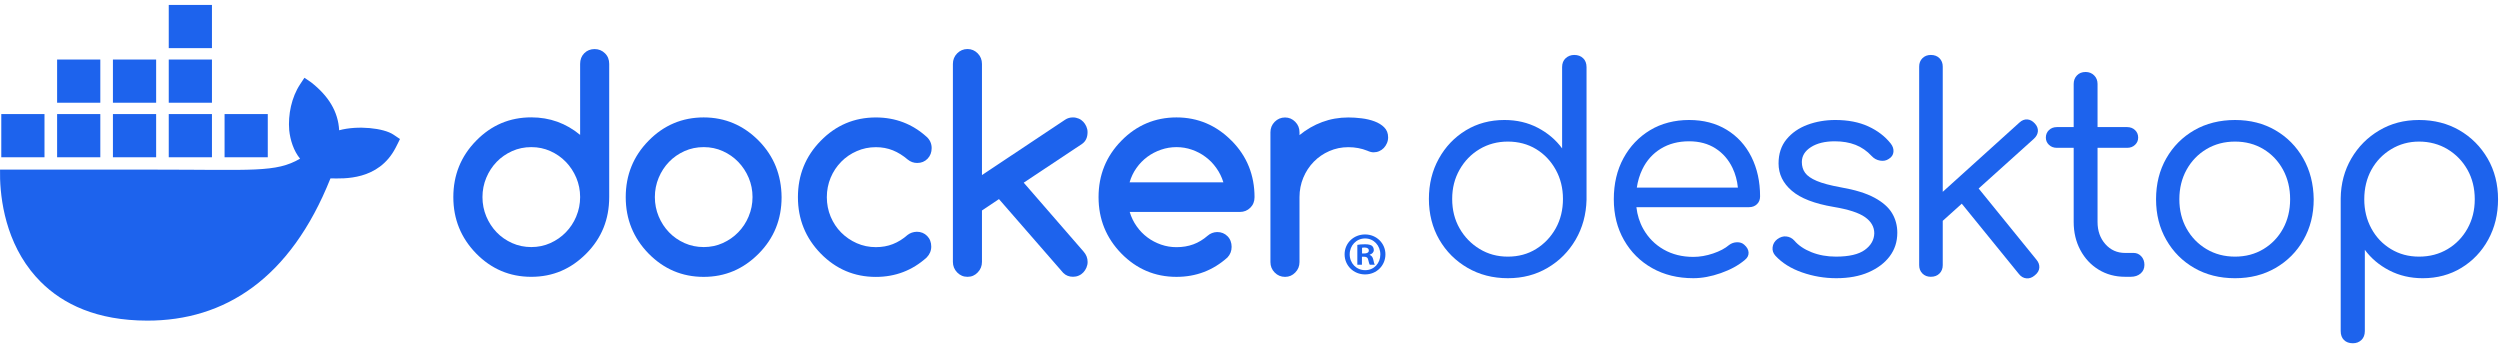
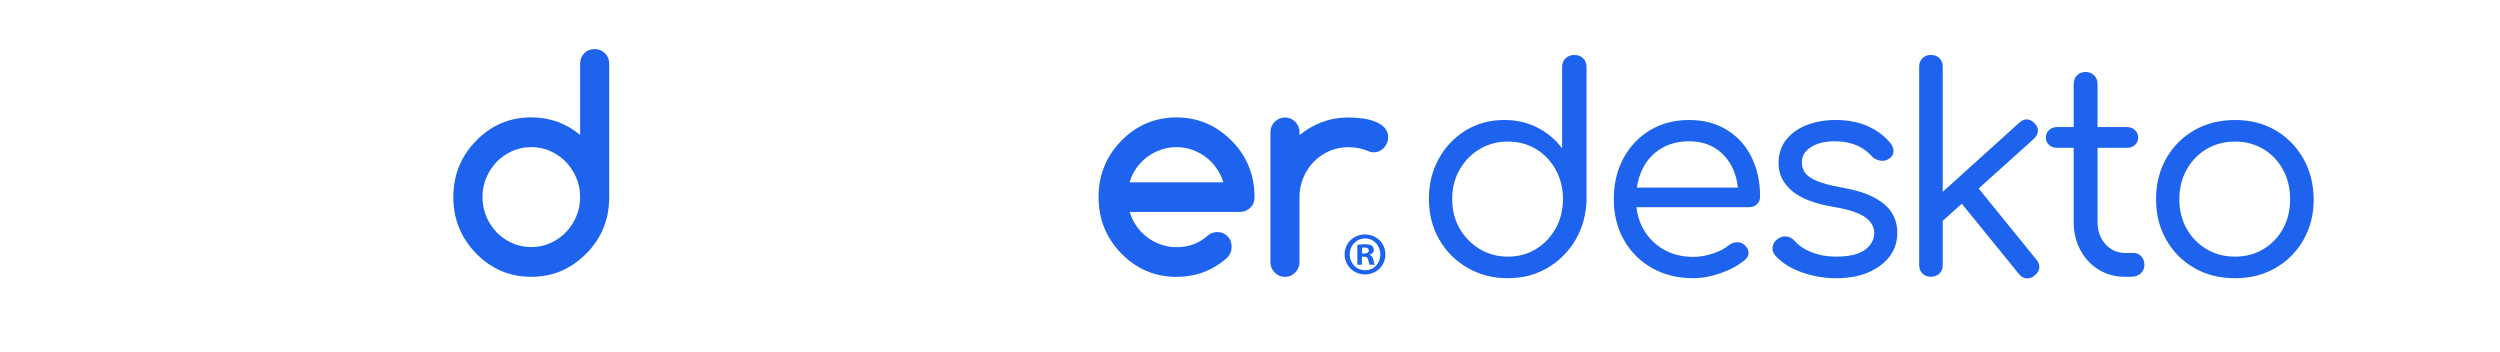
<svg xmlns="http://www.w3.org/2000/svg" width="270" height="38" viewBox="0 0 270 38" fill="none">
  <g clip-path="url(#svgf9ebf419-clip0_13760_16233)">
-     <path d="M42.494 14.541C41.435 13.828 38.652 13.523 36.629 14.069C36.521 12.054 35.481 10.355 33.58 8.874L32.877 8.401L32.408 9.11C31.486 10.509 31.098 12.374 31.235 14.069C31.344 15.113 31.707 16.287 32.408 17.138C29.775 18.666 27.348 18.319 16.599 18.319H0.004C-0.044 20.746 0.346 25.415 3.315 29.215C3.643 29.635 4.002 30.041 4.392 30.433C6.806 32.85 10.453 34.622 15.907 34.627C24.227 34.635 31.355 30.137 35.691 19.264C37.118 19.287 40.884 19.519 42.728 15.958C42.773 15.898 43.197 15.014 43.197 15.014L42.494 14.541V14.541ZM10.834 12.322H6.168V16.988H10.834V12.322ZM16.863 12.322H12.196V16.988H16.863V12.322ZM22.891 12.322H18.225V16.988H22.891V12.322ZM28.92 12.322H24.254V16.988H28.92V12.322ZM4.805 12.322H0.139V16.988H4.805V12.322ZM10.834 6.428H6.168V11.094H10.834V6.428ZM16.863 6.428H12.196V11.094H16.863V6.428ZM22.891 6.428H18.225V11.094H22.891V6.428ZM22.891 0.533H18.225V5.199H22.891V0.533Z" fill="#1D63ED" />
    <path d="M149.626 27.466C149.626 28.682 148.671 29.637 147.428 29.637C146.186 29.637 145.217 28.682 145.217 27.466C145.217 26.249 146.198 25.32 147.428 25.32C148.658 25.32 149.626 26.275 149.626 27.466ZM145.767 27.466C145.767 28.421 146.474 29.179 147.442 29.179C148.41 29.179 149.077 28.421 149.077 27.479C149.077 26.538 148.384 25.752 147.43 25.752C146.476 25.752 145.768 26.524 145.768 27.466H145.767ZM147.089 28.591H146.592V26.446C146.787 26.407 147.063 26.38 147.416 26.38C147.821 26.38 148.004 26.446 148.161 26.538C148.279 26.629 148.371 26.799 148.371 27.008C148.371 27.244 148.188 27.427 147.927 27.506V27.532C148.135 27.61 148.253 27.767 148.319 28.055C148.384 28.382 148.423 28.513 148.476 28.591H147.94C147.874 28.513 147.834 28.317 147.769 28.067C147.73 27.832 147.599 27.728 147.324 27.728H147.089V28.592V28.591ZM147.101 27.375H147.337C147.611 27.375 147.834 27.283 147.834 27.061C147.834 26.864 147.69 26.733 147.376 26.733C147.245 26.733 147.153 26.746 147.101 26.76V27.375Z" fill="#1D63ED" />
    <path d="M65.335 5.754C65.027 5.453 64.658 5.3 64.215 5.3C63.773 5.3 63.392 5.453 63.096 5.754C62.8 6.054 62.654 6.44 62.654 6.899V14.568C61.132 13.31 59.375 12.675 57.377 12.675C55.054 12.675 53.068 13.514 51.423 15.198C49.777 16.876 48.96 18.905 48.96 21.286C48.96 23.666 49.783 25.69 51.423 27.374C53.068 29.052 55.049 29.896 57.377 29.896C59.705 29.896 61.664 29.057 63.331 27.374C64.977 25.713 65.794 23.684 65.794 21.286V6.899C65.794 6.44 65.643 6.054 65.335 5.754ZM62.24 23.36V23.372C61.966 24.024 61.591 24.596 61.115 25.084C60.64 25.577 60.08 25.963 59.442 26.252C58.798 26.541 58.116 26.683 57.383 26.683C56.65 26.683 55.95 26.541 55.307 26.252C54.663 25.963 54.109 25.577 53.639 25.09C53.169 24.602 52.795 24.03 52.52 23.378C52.246 22.72 52.106 22.023 52.106 21.286C52.106 20.548 52.246 19.852 52.52 19.194C52.795 18.536 53.17 17.97 53.639 17.482C54.109 16.994 54.669 16.609 55.307 16.32C55.95 16.031 56.639 15.889 57.383 15.889C58.127 15.889 58.798 16.031 59.442 16.32C60.086 16.609 60.64 16.994 61.115 17.488C61.591 17.981 61.966 18.553 62.24 19.2C62.514 19.852 62.654 20.543 62.654 21.28C62.654 22.017 62.514 22.714 62.24 23.36Z" fill="#1D63ED" />
    <path d="M134.873 17.981C134.465 16.96 133.843 16.037 133.026 15.209L133.015 15.203C131.353 13.525 129.366 12.681 127.061 12.681C124.756 12.681 122.752 13.52 121.106 15.203C119.46 16.881 118.644 18.911 118.644 21.291C118.644 23.672 119.467 25.695 121.106 27.379C122.752 29.057 124.733 29.901 127.061 29.901C129.175 29.901 131.005 29.204 132.562 27.81C132.863 27.493 133.015 27.107 133.015 26.659C133.015 26.211 132.87 25.814 132.573 25.514C132.277 25.213 131.901 25.06 131.454 25.06C131.063 25.072 130.715 25.202 130.419 25.463C129.949 25.871 129.439 26.183 128.886 26.387C128.331 26.591 127.727 26.694 127.067 26.694C126.485 26.694 125.925 26.603 125.394 26.416C124.862 26.229 124.364 25.974 123.922 25.64C123.473 25.305 123.088 24.909 122.758 24.438C122.428 23.973 122.176 23.457 122.008 22.89H133.912C134.353 22.89 134.723 22.738 135.031 22.437C135.339 22.136 135.49 21.751 135.49 21.292C135.49 20.101 135.282 18.996 134.875 17.981H134.873ZM121.996 19.693C122.159 19.131 122.405 18.616 122.735 18.146C123.066 17.68 123.457 17.278 123.904 16.944C124.358 16.609 124.85 16.354 125.393 16.167C125.935 15.98 126.489 15.89 127.061 15.89C127.633 15.89 128.186 15.98 128.722 16.167C129.26 16.354 129.753 16.609 130.194 16.944C130.642 17.278 131.034 17.675 131.364 18.146C131.699 18.611 131.952 19.126 132.126 19.693H121.996H121.996Z" fill="#1D63ED" />
-     <path d="M149.502 13.758C149.222 13.48 148.869 13.264 148.444 13.106C148.019 12.947 147.554 12.839 147.045 12.777C146.541 12.714 146.065 12.686 145.624 12.686C144.621 12.686 143.682 12.851 142.798 13.18C141.913 13.508 141.096 13.979 140.346 14.591V14.285C140.346 13.843 140.195 13.469 139.887 13.157C139.58 12.846 139.216 12.687 138.785 12.687C138.355 12.687 137.973 12.846 137.666 13.157C137.358 13.469 137.207 13.849 137.207 14.285V28.304C137.207 28.746 137.358 29.12 137.666 29.432C137.973 29.743 138.343 29.902 138.785 29.902C139.228 29.902 139.585 29.743 139.887 29.432C140.195 29.12 140.346 28.74 140.346 28.304V21.291C140.346 20.543 140.486 19.84 140.76 19.183C141.035 18.525 141.41 17.959 141.885 17.471C142.362 16.983 142.921 16.598 143.558 16.32C144.202 16.037 144.885 15.895 145.619 15.895C146.352 15.895 147.045 16.025 147.678 16.28C147.929 16.394 148.148 16.45 148.339 16.45C148.557 16.45 148.764 16.41 148.954 16.326C149.144 16.241 149.312 16.127 149.452 15.98C149.592 15.833 149.703 15.663 149.788 15.464C149.872 15.272 149.917 15.062 149.917 14.835C149.917 14.393 149.777 14.036 149.497 13.758H149.502H149.502Z" fill="#1D63ED" />
-     <path d="M83.791 17.987C83.382 16.972 82.772 16.042 81.95 15.204C80.288 13.526 78.301 12.681 75.995 12.681C73.689 12.681 71.687 13.52 70.041 15.204C68.395 16.881 67.579 18.911 67.579 21.291C67.579 23.672 68.402 25.696 70.041 27.38C71.687 29.057 73.668 29.902 75.995 29.902C78.323 29.902 80.282 29.063 81.95 27.38C83.595 25.718 84.412 23.689 84.412 21.291C84.401 20.101 84.194 19.002 83.791 17.987H83.791ZM80.858 23.36V23.372C80.584 24.024 80.209 24.596 79.734 25.084C79.258 25.577 78.698 25.962 78.061 26.252C77.423 26.541 76.734 26.683 76.001 26.683C75.268 26.683 74.569 26.541 73.925 26.252C73.282 25.962 72.727 25.577 72.258 25.09C71.787 24.602 71.413 24.03 71.139 23.378C70.865 22.72 70.725 22.023 70.725 21.286C70.725 20.548 70.865 19.851 71.139 19.194C71.413 18.536 71.788 17.969 72.258 17.482C72.728 16.994 73.287 16.609 73.925 16.32C74.569 16.031 75.257 15.889 76.001 15.889C76.745 15.889 77.417 16.031 78.061 16.32C78.704 16.609 79.258 16.994 79.734 17.488C80.209 17.981 80.584 18.553 80.858 19.2C81.133 19.851 81.273 20.543 81.273 21.28C81.273 22.017 81.133 22.714 80.858 23.36Z" fill="#1D63ED" />
-     <path d="M117.457 14.279C117.457 14.064 117.412 13.86 117.328 13.667C117.244 13.475 117.132 13.299 116.992 13.151C116.852 13.004 116.685 12.885 116.495 12.806C116.304 12.727 116.098 12.681 115.879 12.681C115.566 12.681 115.286 12.761 115.04 12.925L106.052 18.906V6.911C106.052 6.457 105.901 6.078 105.594 5.765C105.286 5.454 104.922 5.295 104.491 5.295C104.06 5.295 103.68 5.454 103.372 5.765C103.064 6.077 102.913 6.457 102.913 6.911V28.281C102.913 28.723 103.064 29.104 103.372 29.421C103.68 29.738 104.049 29.897 104.491 29.897C104.934 29.897 105.292 29.738 105.594 29.421C105.901 29.104 106.052 28.723 106.052 28.281V22.732L107.888 21.502L114.833 29.477C115.113 29.755 115.466 29.891 115.885 29.891C116.103 29.891 116.31 29.851 116.5 29.767C116.691 29.687 116.859 29.568 116.998 29.421C117.138 29.274 117.25 29.104 117.334 28.905C117.418 28.712 117.463 28.502 117.463 28.293C117.463 27.873 117.317 27.499 117.026 27.171L110.562 19.728L116.858 15.545C117.26 15.267 117.456 14.842 117.456 14.269V14.281L117.457 14.279Z" fill="#1D63ED" />
-     <path d="M90.848 17.471C91.329 16.983 91.889 16.598 92.533 16.32C93.176 16.037 93.859 15.895 94.592 15.895C95.252 15.895 95.862 16.008 96.428 16.235C96.987 16.461 97.525 16.796 98.034 17.232C98.335 17.476 98.677 17.6 99.057 17.6C99.511 17.6 99.88 17.447 100.177 17.141C100.474 16.834 100.619 16.449 100.619 15.99C100.619 15.531 100.44 15.105 100.076 14.777C98.531 13.383 96.702 12.685 94.592 12.685C92.269 12.685 90.283 13.524 88.638 15.207C86.992 16.885 86.176 18.915 86.176 21.295C86.176 23.676 86.998 25.7 88.638 27.383C90.283 29.061 92.264 29.906 94.592 29.906C96.696 29.906 98.526 29.209 100.076 27.814C100.406 27.474 100.575 27.083 100.575 26.629C100.575 26.176 100.429 25.785 100.133 25.484C99.836 25.183 99.461 25.03 99.014 25.03C98.633 25.042 98.303 25.155 98.023 25.37C97.52 25.812 96.994 26.141 96.428 26.362C95.869 26.583 95.259 26.691 94.593 26.691C93.86 26.691 93.177 26.549 92.533 26.266C91.89 25.983 91.33 25.597 90.849 25.115C90.367 24.634 89.987 24.055 89.712 23.404C89.438 22.746 89.298 22.043 89.298 21.295C89.298 20.547 89.438 19.844 89.712 19.186C89.987 18.528 90.367 17.962 90.849 17.474V17.468L90.848 17.471Z" fill="#1D63ED" />
+     <path d="M149.502 13.758C149.222 13.48 148.869 13.264 148.444 13.106C148.019 12.947 147.554 12.839 147.045 12.777C146.541 12.714 146.065 12.686 145.624 12.686C144.621 12.686 143.682 12.851 142.798 13.18C141.913 13.508 141.096 13.979 140.346 14.591V14.285C140.346 13.843 140.195 13.469 139.887 13.157C139.58 12.846 139.216 12.687 138.785 12.687C138.355 12.687 137.973 12.846 137.666 13.157C137.358 13.469 137.207 13.849 137.207 14.285V28.304C137.207 28.746 137.358 29.12 137.666 29.432C137.973 29.743 138.343 29.902 138.785 29.902C139.228 29.902 139.585 29.743 139.887 29.432C140.195 29.12 140.346 28.74 140.346 28.304V21.291C140.346 20.543 140.486 19.84 140.76 19.183C141.035 18.525 141.41 17.959 141.885 17.471C142.362 16.983 142.921 16.598 143.558 16.32C144.202 16.037 144.885 15.895 145.619 15.895C146.352 15.895 147.045 16.025 147.678 16.28C147.929 16.394 148.148 16.45 148.339 16.45C148.557 16.45 148.764 16.41 148.954 16.326C149.144 16.241 149.312 16.127 149.452 15.98C149.592 15.833 149.703 15.663 149.788 15.464C149.872 15.272 149.917 15.062 149.917 14.835C149.917 14.393 149.777 14.036 149.497 13.758H149.502Z" fill="#1D63ED" />
    <path d="M170.027 5.934C169.659 5.934 169.347 6.053 169.091 6.287C168.835 6.522 168.708 6.845 168.708 7.253V16.026C168.033 15.106 167.159 14.365 166.085 13.802C165.011 13.24 163.81 12.959 162.481 12.959C160.926 12.959 159.536 13.332 158.309 14.078C157.082 14.825 156.11 15.842 155.395 17.131C154.678 18.419 154.321 19.872 154.321 21.487C154.321 23.102 154.694 24.585 155.44 25.874C156.186 27.163 157.204 28.18 158.492 28.926C159.781 29.673 161.233 30.046 162.849 30.046C164.465 30.046 165.875 29.673 167.143 28.926C168.411 28.18 169.418 27.168 170.165 25.889C170.911 24.612 171.305 23.174 171.346 21.579V7.254C171.346 6.845 171.223 6.523 170.978 6.288C170.733 6.053 170.415 5.935 170.027 5.935L170.027 5.934ZM168.018 24.663C167.497 25.594 166.791 26.335 165.901 26.888C165.011 27.44 163.994 27.716 162.849 27.716C161.703 27.716 160.706 27.44 159.796 26.888C158.886 26.335 158.165 25.595 157.634 24.663C157.102 23.733 156.836 22.675 156.836 21.488C156.836 20.302 157.101 19.27 157.634 18.329C158.166 17.388 158.886 16.646 159.796 16.104C160.706 15.563 161.724 15.291 162.849 15.291C163.973 15.291 165.011 15.562 165.901 16.104C166.791 16.646 167.497 17.388 168.018 18.329C168.54 19.27 168.8 20.322 168.8 21.488C168.8 22.654 168.54 23.733 168.018 24.663Z" fill="#1D63ED" />
    <path d="M186.486 14.018C185.33 13.312 183.975 12.959 182.421 12.959C180.867 12.959 179.419 13.327 178.203 14.063C176.986 14.8 176.03 15.807 175.334 17.085C174.639 18.363 174.291 19.841 174.291 21.518C174.291 23.194 174.659 24.646 175.395 25.935C176.131 27.223 177.144 28.231 178.432 28.956C179.721 29.683 181.203 30.045 182.88 30.045C183.821 30.045 184.813 29.861 185.856 29.493C186.899 29.125 187.758 28.654 188.433 28.081C188.72 27.857 188.857 27.591 188.847 27.284C188.837 26.977 188.678 26.691 188.372 26.425C188.167 26.241 187.906 26.154 187.59 26.164C187.272 26.174 186.992 26.271 186.746 26.456C186.317 26.824 185.739 27.131 185.013 27.376C184.286 27.622 183.576 27.744 182.881 27.744C181.674 27.744 180.606 27.479 179.675 26.947C178.744 26.415 178.013 25.678 177.481 24.738C177.079 24.026 176.83 23.239 176.731 22.375H188.893C189.241 22.375 189.527 22.268 189.752 22.053C189.977 21.839 190.089 21.557 190.089 21.21C190.089 19.615 189.777 18.194 189.153 16.945C188.529 15.698 187.639 14.721 186.484 14.016L186.486 14.018ZM179.369 16.058C180.238 15.526 181.255 15.26 182.421 15.26C183.525 15.26 184.476 15.516 185.274 16.027C186.072 16.538 186.685 17.244 187.115 18.143C187.424 18.791 187.615 19.497 187.692 20.26H176.776C176.882 19.548 177.081 18.889 177.375 18.282C177.835 17.33 178.5 16.59 179.369 16.057L179.369 16.058Z" fill="#1D63ED" />
    <path d="M202.438 21.35C201.548 20.869 200.336 20.496 198.802 20.23C197.677 20.026 196.813 19.796 196.21 19.54C195.606 19.284 195.187 18.993 194.952 18.666C194.717 18.339 194.599 17.95 194.599 17.5C194.599 16.845 194.926 16.309 195.581 15.889C196.235 15.471 197.094 15.261 198.158 15.261C198.996 15.261 199.743 15.389 200.397 15.644C201.052 15.9 201.634 16.304 202.145 16.856C202.391 17.122 202.692 17.286 203.051 17.347C203.408 17.409 203.72 17.347 203.986 17.163C204.293 16.978 204.462 16.728 204.493 16.411C204.523 16.094 204.426 15.793 204.201 15.506C203.588 14.729 202.779 14.11 201.777 13.65C200.775 13.19 199.589 12.959 198.219 12.959C197.135 12.959 196.128 13.133 195.197 13.481C194.267 13.829 193.515 14.351 192.943 15.046C192.37 15.741 192.084 16.61 192.084 17.653C192.084 18.799 192.559 19.781 193.511 20.598C194.461 21.417 195.97 21.999 198.036 22.347C199.631 22.613 200.761 22.981 201.426 23.451C202.09 23.922 202.423 24.504 202.423 25.199C202.402 25.916 202.059 26.514 201.395 26.994C200.73 27.474 199.692 27.715 198.281 27.715C197.32 27.715 196.44 27.557 195.643 27.239C194.845 26.923 194.222 26.498 193.772 25.966C193.547 25.721 193.266 25.578 192.929 25.537C192.592 25.496 192.259 25.598 191.932 25.844C191.645 26.069 191.482 26.355 191.441 26.702C191.4 27.051 191.503 27.357 191.748 27.623C192.464 28.4 193.42 28.999 194.617 29.418C195.813 29.837 197.045 30.046 198.313 30.046C199.663 30.046 200.829 29.832 201.811 29.402C202.793 28.972 203.554 28.395 204.096 27.669C204.638 26.943 204.909 26.1 204.909 25.138C204.909 24.361 204.72 23.656 204.342 23.022C203.963 22.388 203.329 21.831 202.44 21.35H202.438Z" fill="#1D63ED" />
    <path d="M213.693 20.359L219.663 14.984C219.928 14.739 220.072 14.468 220.093 14.171C220.113 13.875 220.001 13.593 219.755 13.328C219.51 13.062 219.239 12.918 218.942 12.898C218.646 12.878 218.364 12.99 218.099 13.235L209.816 20.717V7.192C209.816 6.824 209.698 6.523 209.463 6.287C209.228 6.052 208.916 5.934 208.528 5.934C208.16 5.934 207.858 6.053 207.623 6.287C207.388 6.522 207.27 6.824 207.27 7.192V28.635C207.27 29.003 207.388 29.305 207.623 29.54C207.858 29.776 208.16 29.893 208.528 29.893C208.916 29.893 209.228 29.776 209.463 29.54C209.699 29.305 209.816 29.003 209.816 28.635V23.849L211.872 21.999L218.038 29.586C218.263 29.872 218.534 30.031 218.851 30.061C219.168 30.092 219.47 29.985 219.756 29.739C220.063 29.494 220.226 29.218 220.247 28.911C220.267 28.604 220.165 28.318 219.94 28.052L213.694 20.358L213.693 20.359Z" fill="#1D63ED" />
    <path d="M230.431 27.317H229.51C228.652 27.317 227.941 27 227.379 26.365C226.816 25.731 226.535 24.934 226.535 23.973V15.966H229.726C230.073 15.966 230.36 15.859 230.584 15.644C230.809 15.43 230.922 15.169 230.922 14.862C230.922 14.535 230.809 14.264 230.584 14.049C230.359 13.834 230.073 13.726 229.726 13.726H226.535V9.063C226.535 8.695 226.413 8.388 226.167 8.142C225.922 7.897 225.615 7.774 225.247 7.774C224.858 7.774 224.546 7.897 224.311 8.142C224.076 8.388 223.958 8.695 223.958 9.063V13.726H222.148C221.8 13.726 221.514 13.834 221.289 14.049C221.064 14.263 220.952 14.535 220.952 14.862C220.952 15.169 221.065 15.43 221.289 15.644C221.514 15.859 221.801 15.966 222.148 15.966H223.958V23.973C223.958 25.097 224.198 26.11 224.679 27.009C225.159 27.909 225.819 28.615 226.658 29.126C227.496 29.637 228.447 29.893 229.511 29.893H230.125C230.554 29.893 230.907 29.775 231.183 29.54C231.459 29.305 231.597 28.994 231.597 28.604C231.597 28.236 231.485 27.929 231.26 27.684C231.035 27.439 230.758 27.316 230.432 27.316L230.431 27.317Z" fill="#1D63ED" />
    <path d="M245.739 14.064C244.47 13.328 243.019 12.96 241.383 12.96C239.747 12.96 238.258 13.328 236.98 14.064C235.702 14.8 234.695 15.812 233.959 17.101C233.222 18.39 232.854 19.862 232.854 21.518C232.854 23.175 233.222 24.617 233.959 25.905C234.695 27.194 235.702 28.206 236.98 28.942C238.258 29.678 239.726 30.047 241.383 30.047C243.039 30.047 244.476 29.678 245.754 28.942C247.032 28.206 248.04 27.194 248.776 25.905C249.512 24.617 249.88 23.155 249.88 21.518C249.859 19.862 249.481 18.389 248.745 17.101C248.009 15.812 247.006 14.8 245.738 14.064H245.739ZM246.567 24.694C246.055 25.625 245.35 26.361 244.45 26.903C243.55 27.445 242.528 27.716 241.383 27.716C240.237 27.716 239.21 27.445 238.299 26.903C237.389 26.361 236.674 25.625 236.152 24.694C235.631 23.763 235.37 22.705 235.37 21.519C235.37 20.333 235.631 19.27 236.152 18.328C236.674 17.388 237.389 16.646 238.299 16.104C239.209 15.563 240.237 15.291 241.383 15.291C242.528 15.291 243.55 15.562 244.45 16.104C245.35 16.646 246.055 17.387 246.567 18.328C247.078 19.27 247.334 20.333 247.334 21.519C247.334 22.705 247.077 23.764 246.567 24.694Z" fill="#1D63ED" />
-     <path d="M268.67 17.132C267.923 15.843 266.91 14.826 265.633 14.079C264.355 13.333 262.897 12.96 261.261 12.96C259.625 12.96 258.234 13.333 256.967 14.079C255.698 14.827 254.692 15.839 253.945 17.116C253.198 18.395 252.815 19.832 252.795 21.426V35.753C252.795 36.162 252.912 36.484 253.147 36.719C253.382 36.954 253.704 37.072 254.113 37.072C254.481 37.072 254.789 36.953 255.034 36.719C255.279 36.484 255.402 36.161 255.402 35.753V26.979C256.077 27.9 256.956 28.641 258.04 29.204C259.124 29.766 260.33 30.047 261.66 30.047C263.214 30.047 264.605 29.674 265.832 28.927C267.059 28.181 268.026 27.164 268.731 25.875C269.437 24.587 269.789 23.135 269.789 21.519C269.789 19.903 269.416 18.42 268.67 17.132ZM266.492 24.678C265.97 25.619 265.254 26.361 264.344 26.903C263.434 27.445 262.406 27.716 261.261 27.716C260.116 27.716 259.124 27.445 258.224 26.903C257.324 26.361 256.619 25.619 256.108 24.678C255.597 23.738 255.341 22.685 255.341 21.519C255.341 20.353 255.597 19.275 256.108 18.344C256.619 17.413 257.33 16.672 258.24 16.12C259.149 15.567 260.157 15.291 261.261 15.291C262.365 15.291 263.434 15.567 264.344 16.12C265.254 16.672 265.97 17.413 266.492 18.344C267.013 19.275 267.274 20.333 267.274 21.519C267.274 22.705 267.013 23.738 266.492 24.678Z" fill="#1D63ED" />
  </g>
  <defs>
    <clipPath id="svgf9ebf419-clip0_13760_16233">
      <rect width="269.79" height="36.539" fill="white" transform="translate(0 0.533)" />
    </clipPath>
  </defs>
</svg>